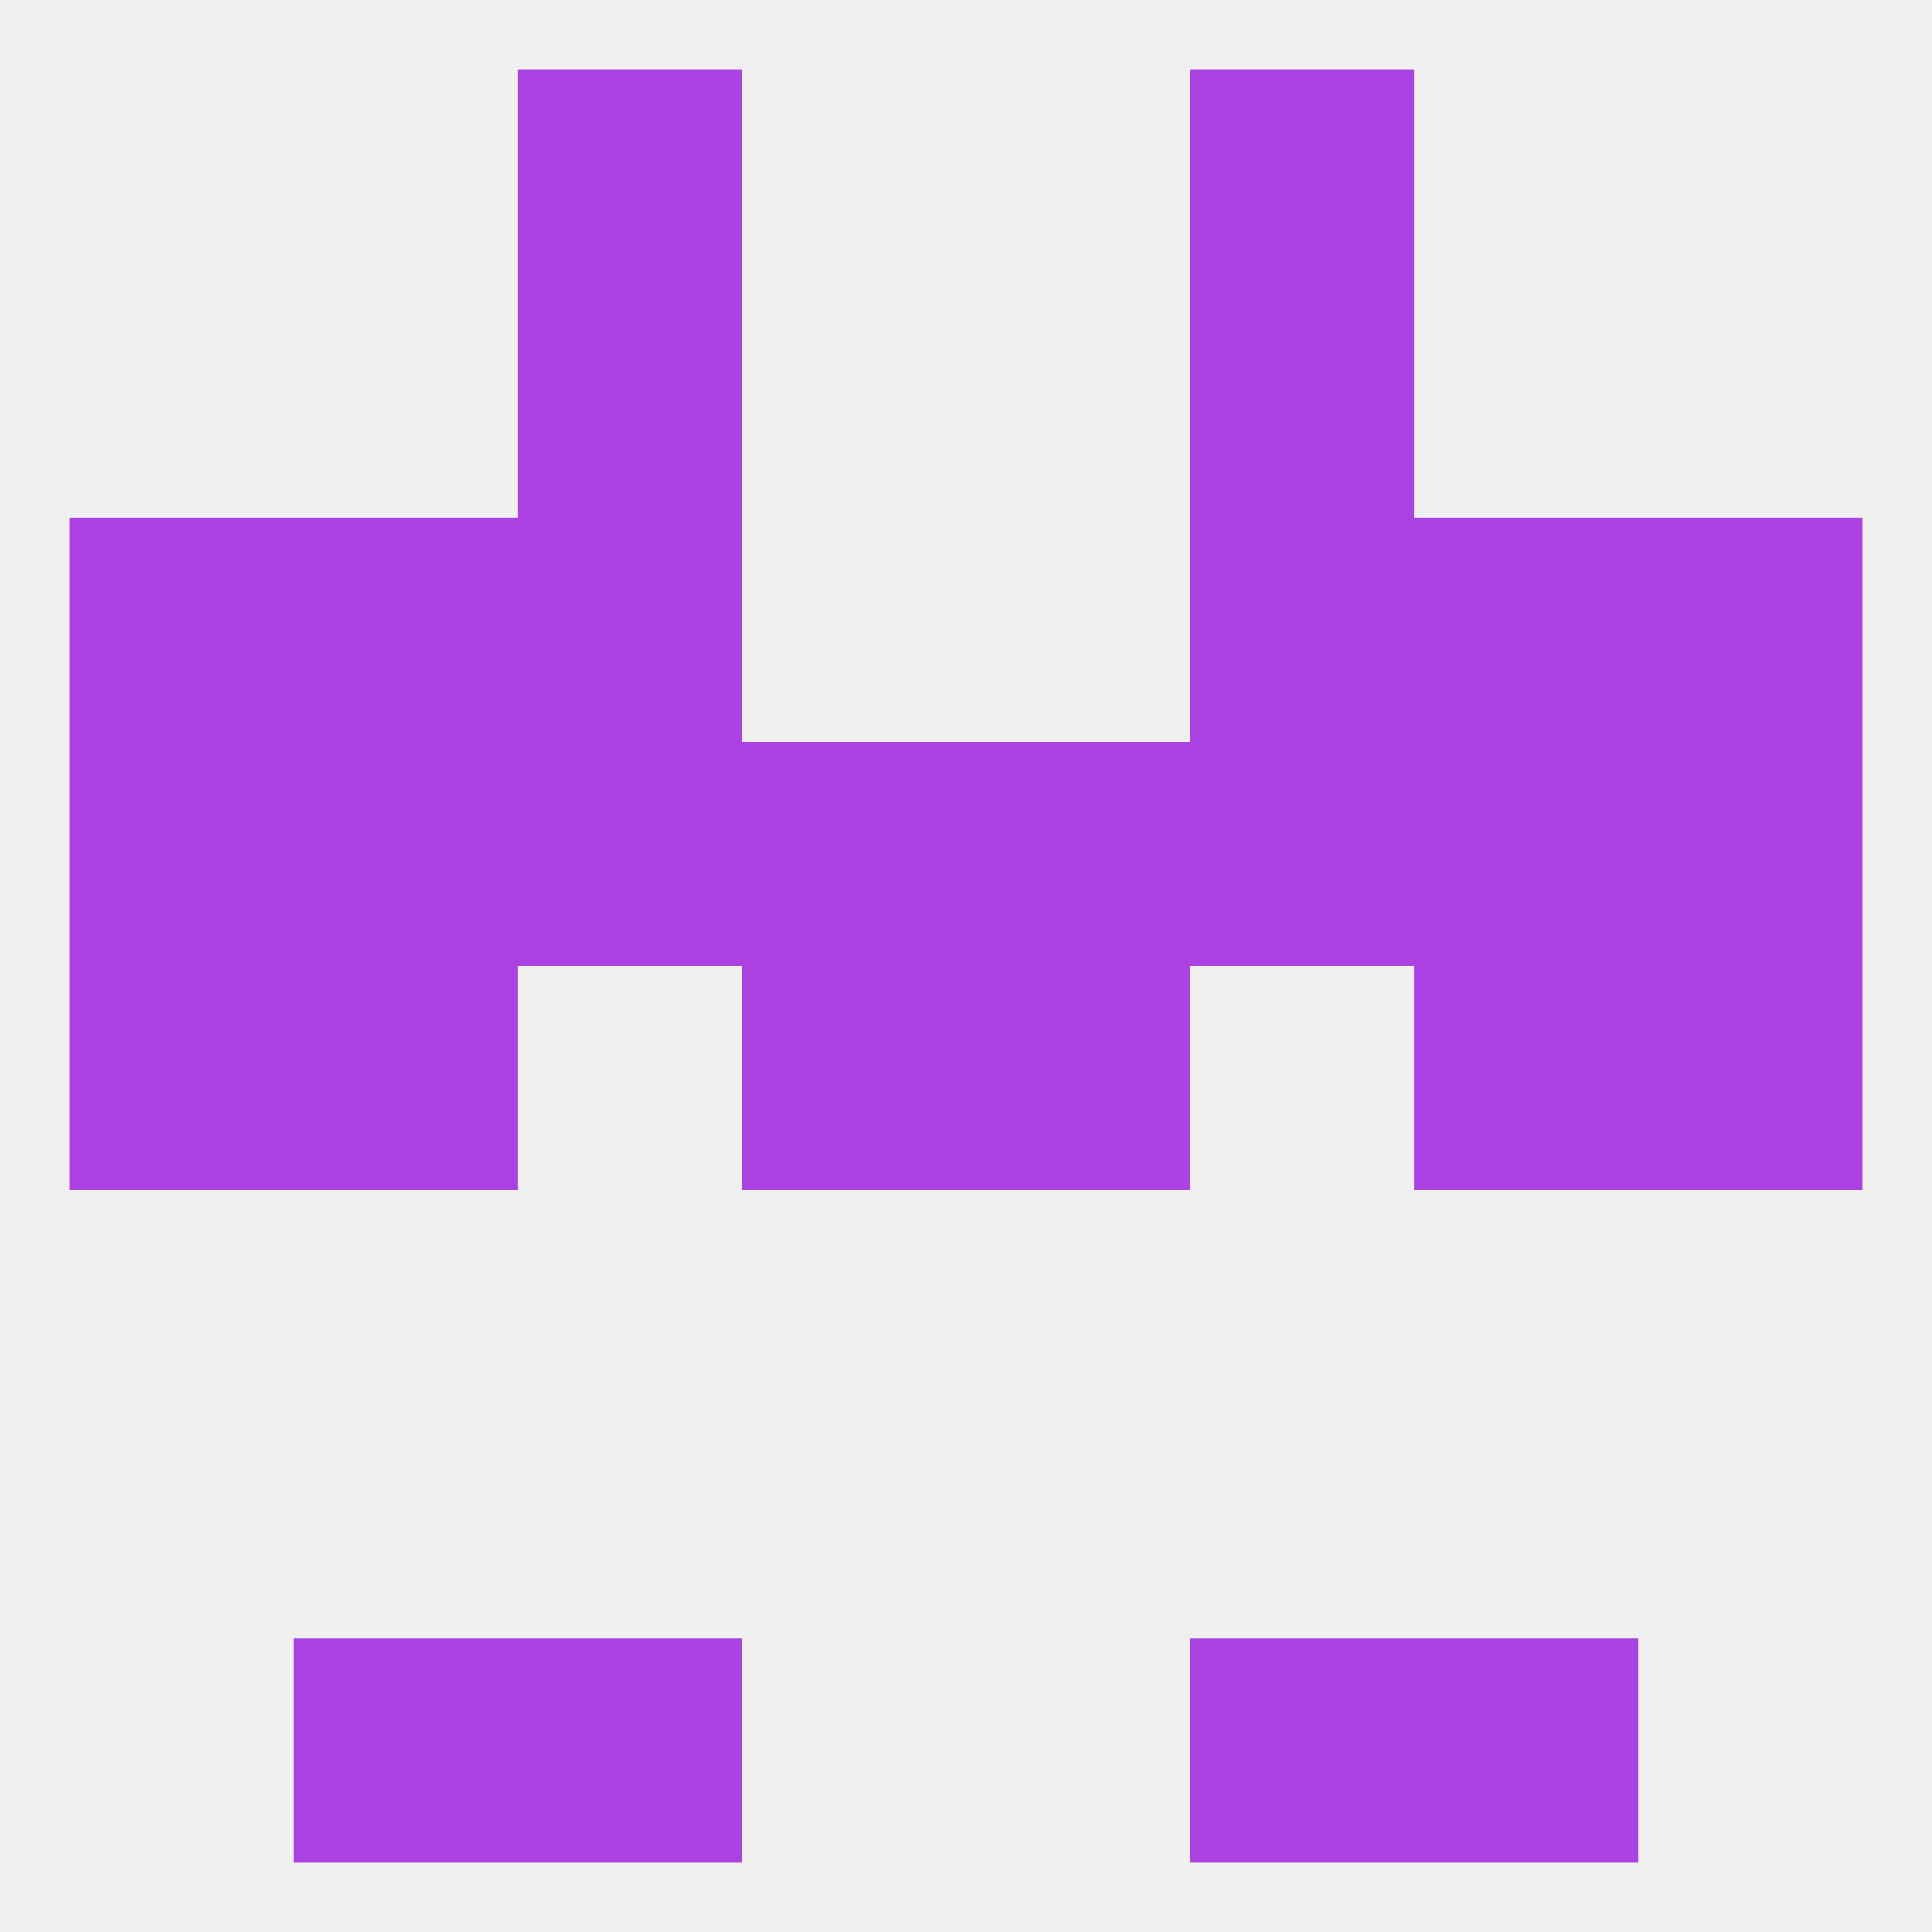
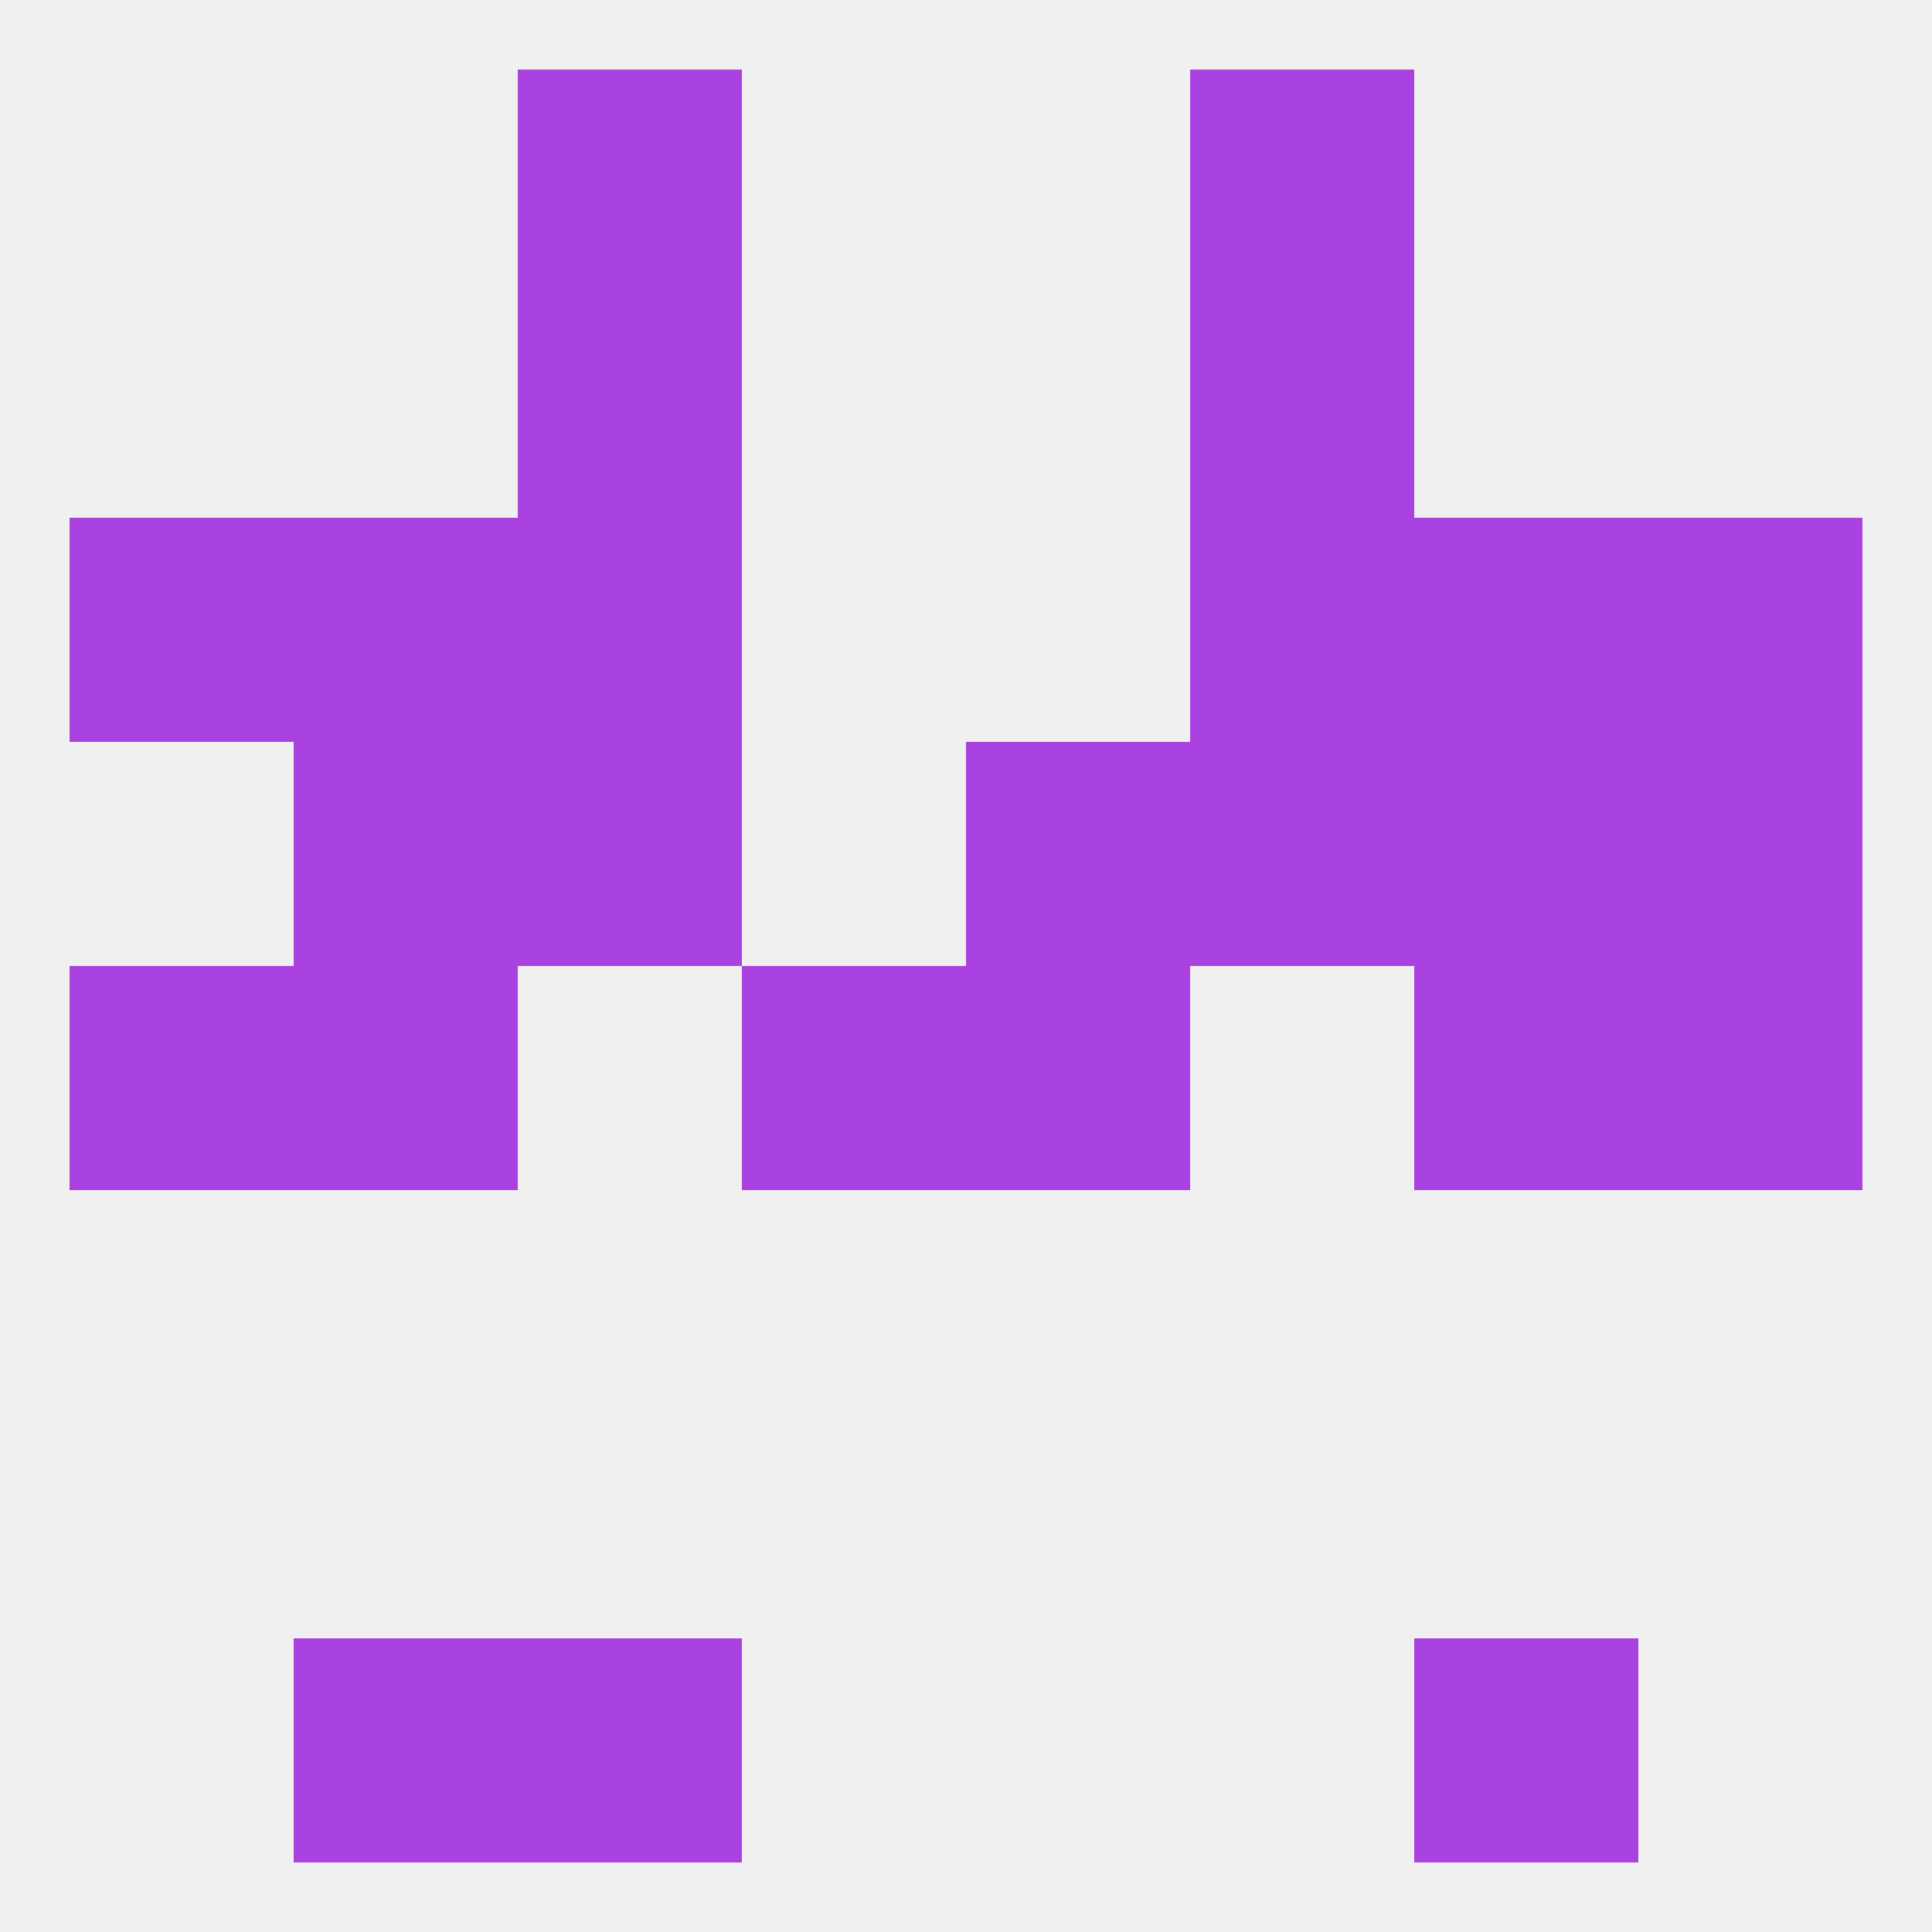
<svg xmlns="http://www.w3.org/2000/svg" version="1.1" baseprofile="full" width="250" height="250" viewBox="0 0 250 250">
  <rect width="100%" height="100%" fill="rgba(240,240,240,255)" />
  <rect x="67" y="38" width="29" height="29" fill="rgba(169,66,224,255)" />
  <rect x="154" y="38" width="29" height="29" fill="rgba(169,66,224,255)" />
  <rect x="67" y="9" width="29" height="29" fill="rgba(169,66,224,255)" />
  <rect x="154" y="9" width="29" height="29" fill="rgba(169,66,224,255)" />
  <rect x="67" y="212" width="29" height="29" fill="rgba(169,66,224,255)" />
-   <rect x="154" y="212" width="29" height="29" fill="rgba(169,66,224,255)" />
  <rect x="38" y="212" width="29" height="29" fill="rgba(169,66,224,255)" />
  <rect x="183" y="212" width="29" height="29" fill="rgba(169,66,224,255)" />
  <rect x="9" y="125" width="29" height="29" fill="rgba(169,66,224,255)" />
  <rect x="212" y="125" width="29" height="29" fill="rgba(169,66,224,255)" />
  <rect x="96" y="125" width="29" height="29" fill="rgba(169,66,224,255)" />
  <rect x="125" y="125" width="29" height="29" fill="rgba(169,66,224,255)" />
  <rect x="38" y="125" width="29" height="29" fill="rgba(169,66,224,255)" />
  <rect x="183" y="125" width="29" height="29" fill="rgba(169,66,224,255)" />
  <rect x="183" y="96" width="29" height="29" fill="rgba(169,66,224,255)" />
  <rect x="67" y="96" width="29" height="29" fill="rgba(169,66,224,255)" />
  <rect x="38" y="96" width="29" height="29" fill="rgba(169,66,224,255)" />
  <rect x="154" y="96" width="29" height="29" fill="rgba(169,66,224,255)" />
-   <rect x="96" y="96" width="29" height="29" fill="rgba(169,66,224,255)" />
  <rect x="125" y="96" width="29" height="29" fill="rgba(169,66,224,255)" />
-   <rect x="9" y="96" width="29" height="29" fill="rgba(169,66,224,255)" />
  <rect x="212" y="96" width="29" height="29" fill="rgba(169,66,224,255)" />
  <rect x="9" y="67" width="29" height="29" fill="rgba(169,66,224,255)" />
  <rect x="212" y="67" width="29" height="29" fill="rgba(169,66,224,255)" />
  <rect x="67" y="67" width="29" height="29" fill="rgba(169,66,224,255)" />
  <rect x="154" y="67" width="29" height="29" fill="rgba(169,66,224,255)" />
  <rect x="38" y="67" width="29" height="29" fill="rgba(169,66,224,255)" />
  <rect x="183" y="67" width="29" height="29" fill="rgba(169,66,224,255)" />
</svg>